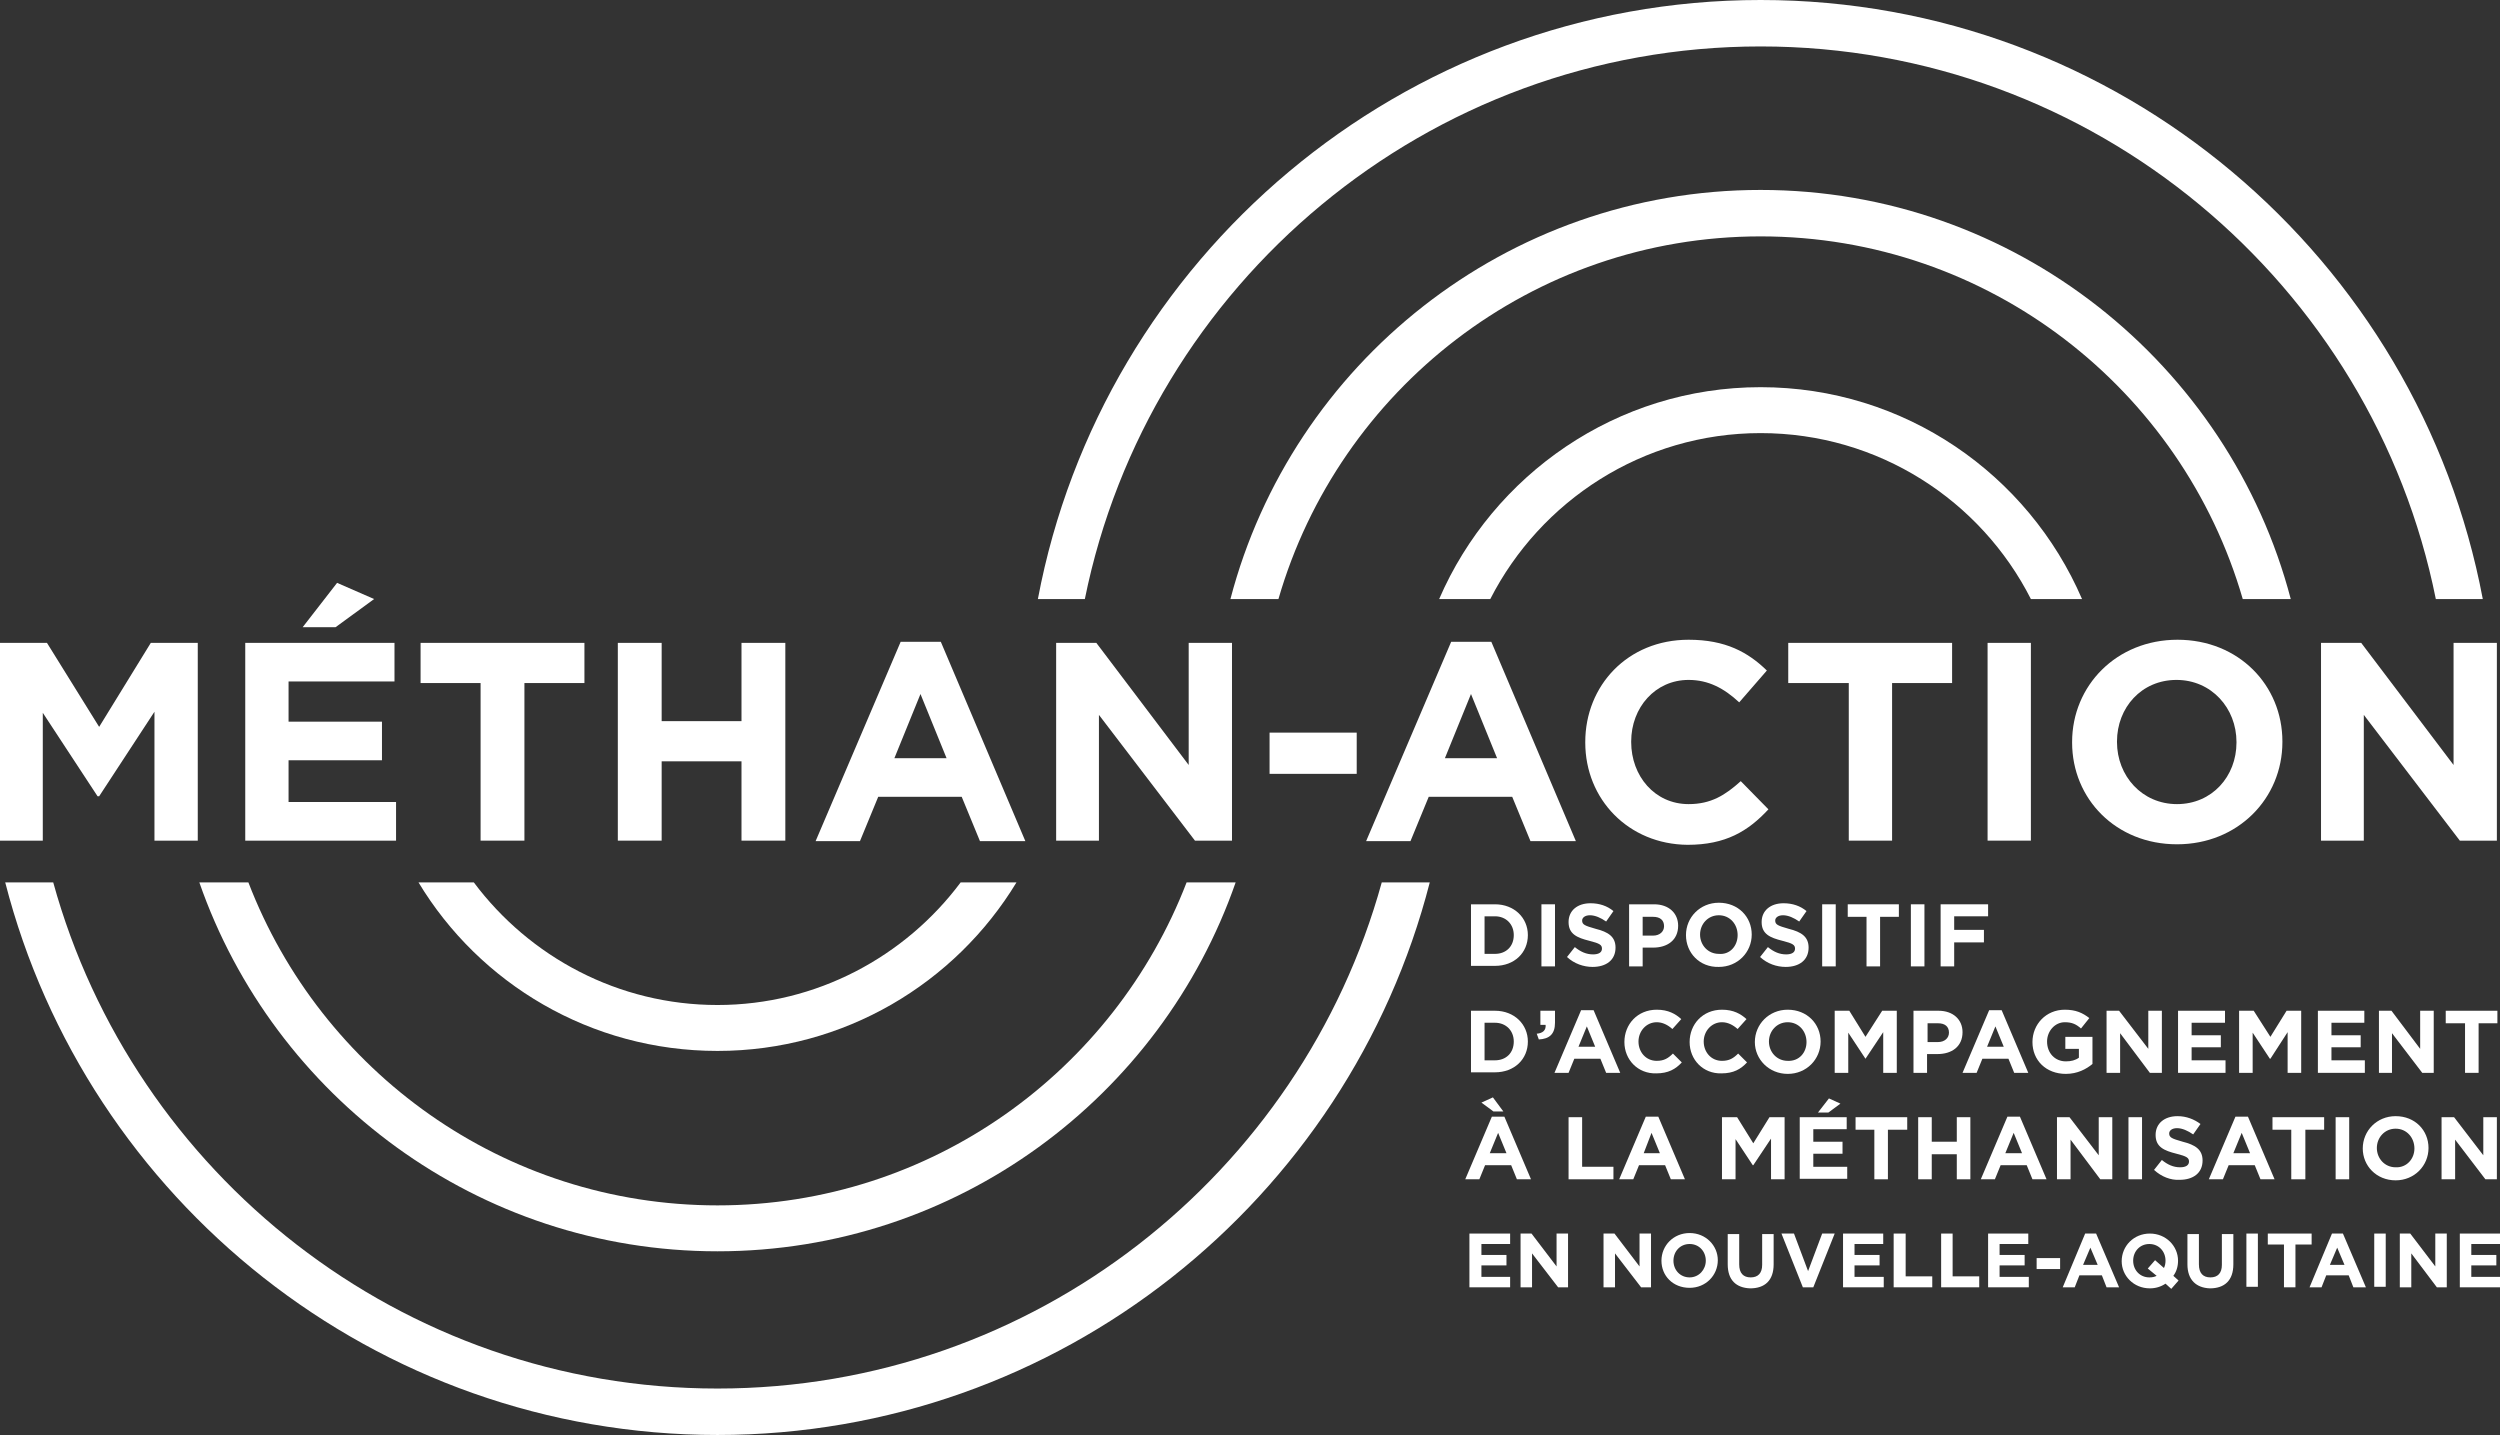
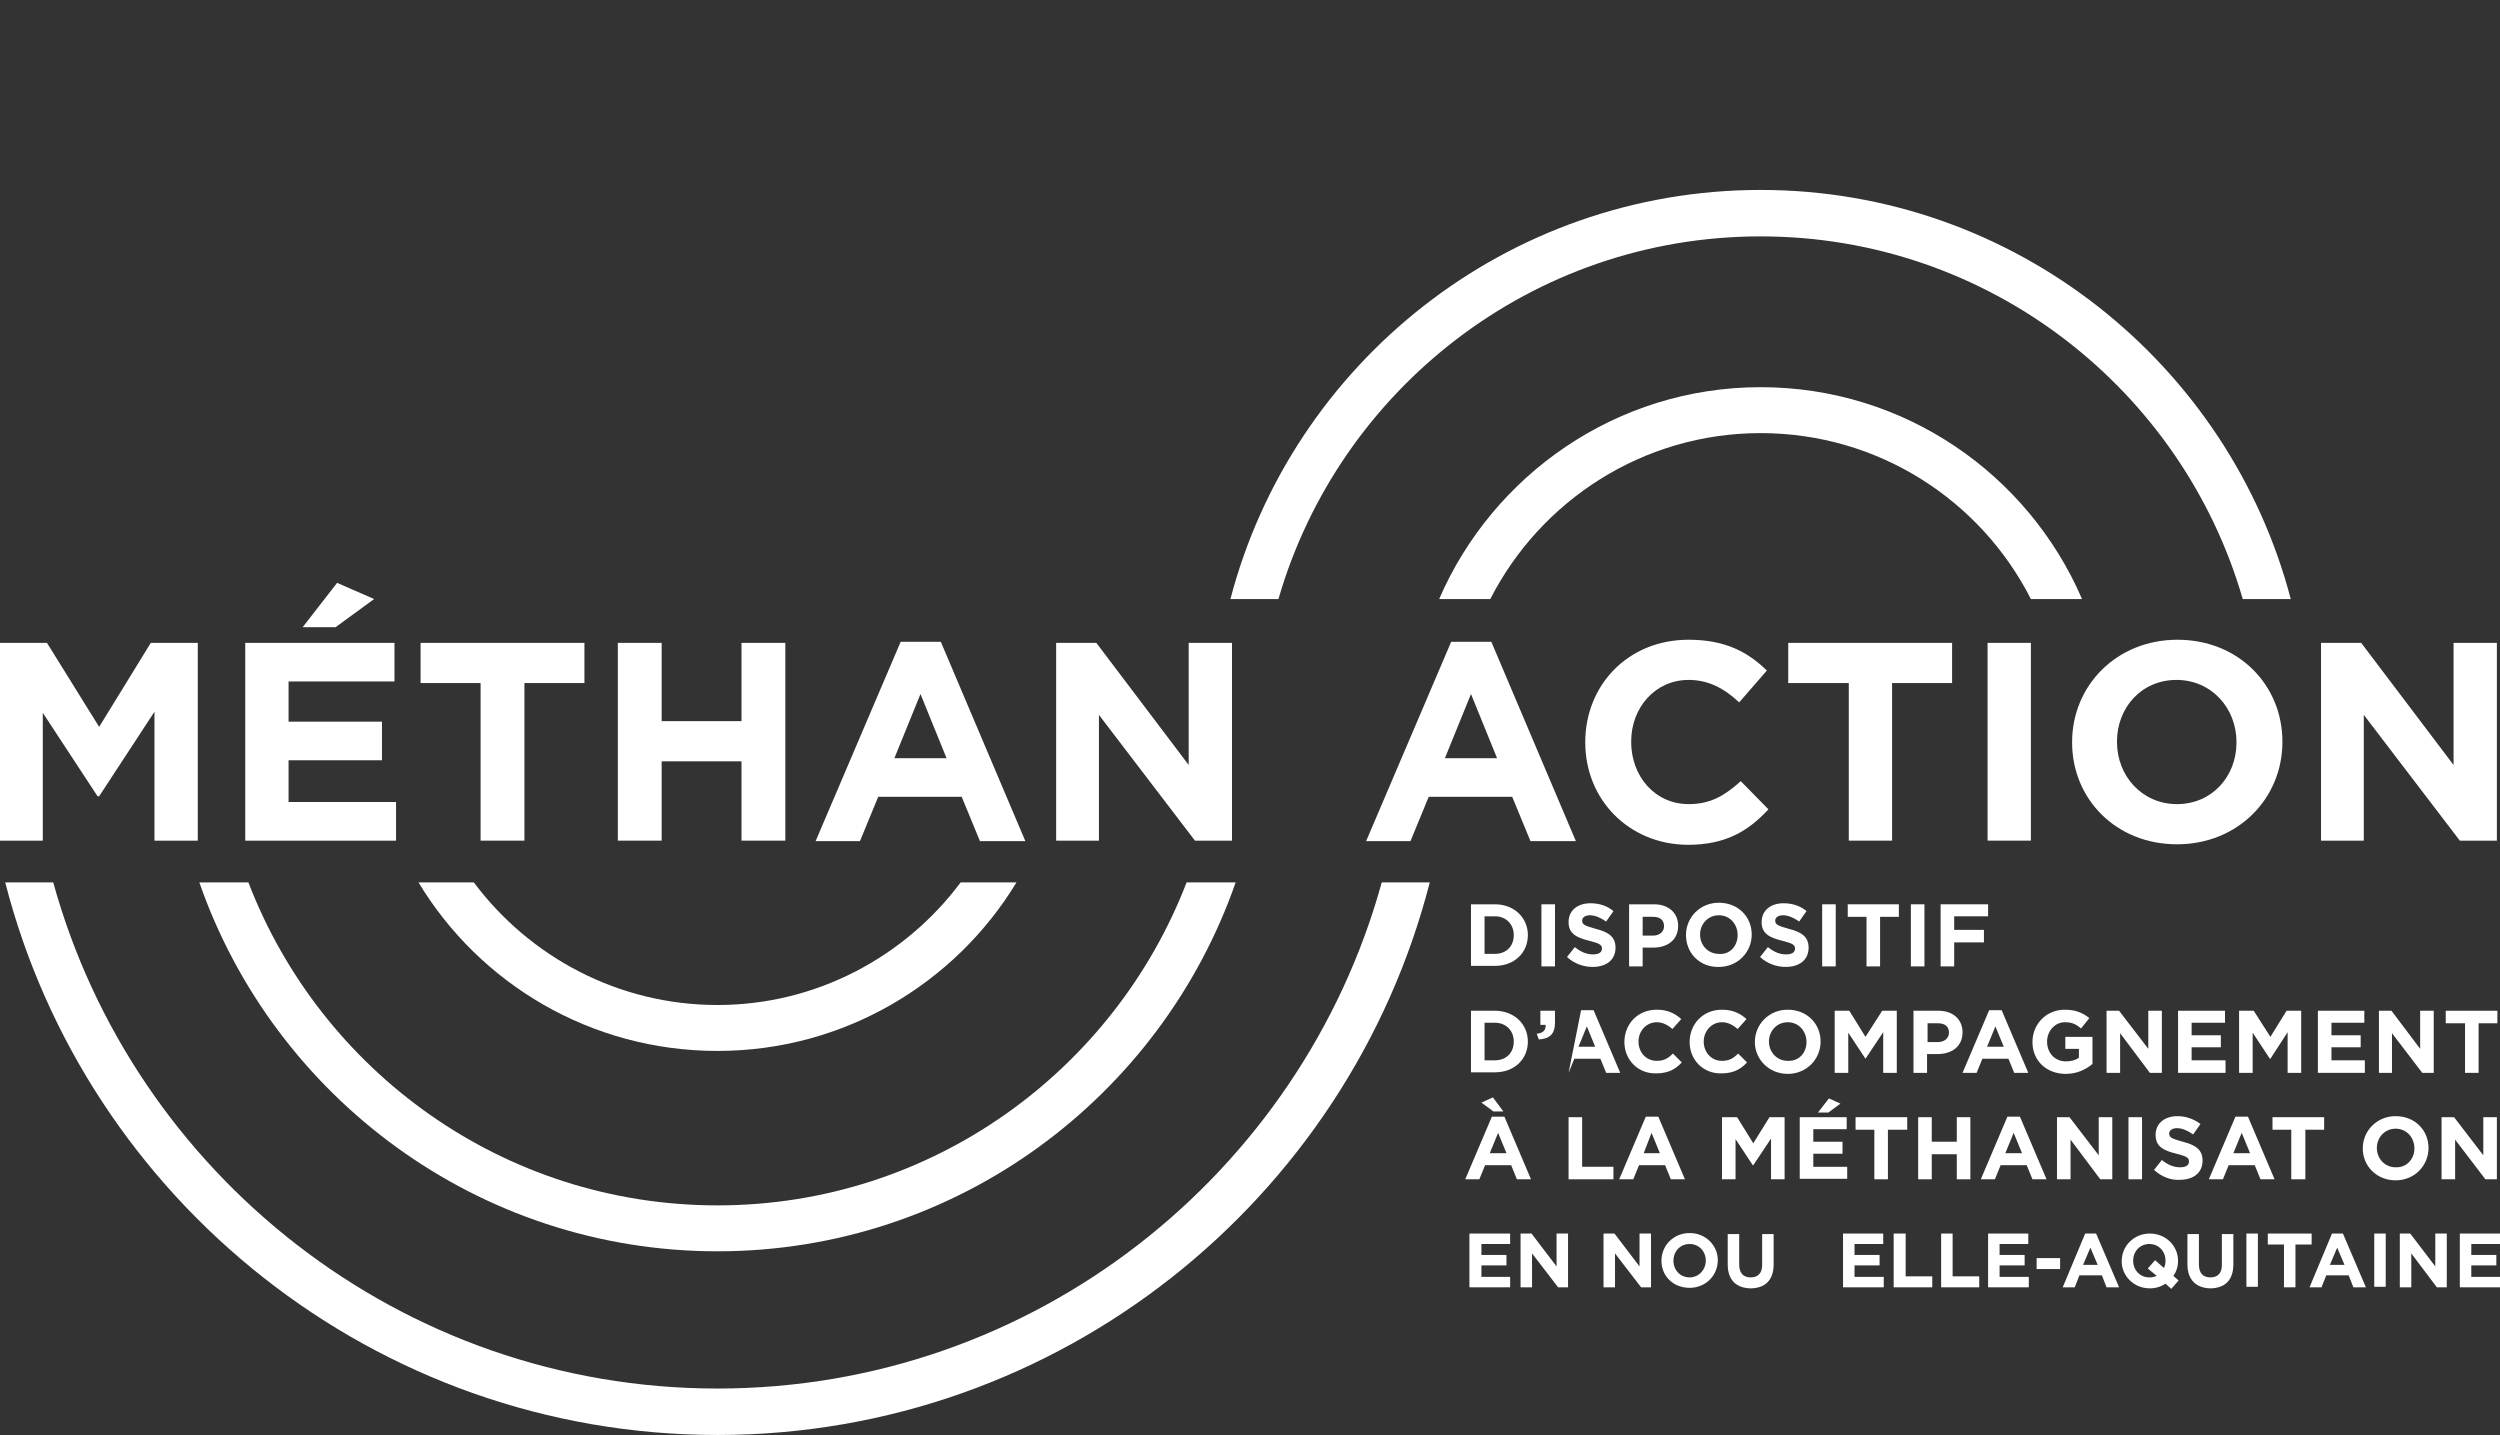
<svg xmlns="http://www.w3.org/2000/svg" id="Calque_1" x="0px" y="0px" viewBox="0 0 479.1 275" style="enable-background:new 0 0 479.1 275;" xml:space="preserve">
  <rect x="0" y="0" width="479.1" height="275" fill="#333333" stroke="none" />
  <style type="text/css">	.st0{fill:#FFFFFF;}</style>
-   <path class="st0" d="M337.4,8.9c63.9,0,117.3,45.6,129.4,105.9h9C463.5,49.5,406.1,0,337.4,0S211.2,49.5,198.9,114.8h9 C220.1,54.5,273.5,8.9,337.4,8.9" />
  <path class="st0" d="M337.4,36.4c-48.7,0-89.8,33.3-101.6,78.4h9.2c11.6-40.1,48.6-69.5,92.4-69.5s80.8,29.4,92.4,69.5h9.2 C427.2,69.8,386.1,36.4,337.4,36.4" />
  <path class="st0" d="M337.4,74.2c-27.6,0-51.3,16.8-61.6,40.6h9.8C295.2,96,314.8,83,337.4,83c22.6,0,42.2,12.9,51.8,31.8h9.8 C388.7,90.9,365,74.2,337.4,74.2" />
  <path class="st0" d="M137.5,266.1c-60.7,0-111.9-41.2-127.3-97H1C16.6,229.9,71.9,275,137.5,275S258.4,229.9,274,169.1h-9.2 C249.4,224.9,198.2,266.1,137.5,266.1" />
  <path class="st0" d="M137.5,239.8c45.9,0,85-29.6,99.3-70.7h-9.4c-13.9,36.1-48.9,61.9-89.9,61.9c-41,0-76-25.7-89.9-61.9h-9.4 C52.5,210.2,91.6,239.8,137.5,239.8" />
  <path class="st0" d="M137.5,201.4c24.3,0,45.6-13,57.3-32.3h-10.7c-10.6,14.2-27.6,23.5-46.6,23.5s-36-9.2-46.7-23.5H80.2 C91.9,188.5,113.2,201.4,137.5,201.4" />
  <polygon class="st0" points="28.9,123.2 19,139.3 9,123.2 0,123.2 0,161.1 8.2,161.1 8.2,136.6 18.7,152.6 19,152.6 29.6,136.4  29.6,161.1 37.9,161.1 37.9,123.2 " />
  <path class="st0" d="M47,123.2h28.6v7.4H55.3v7.7h17.9v7.4H55.3v8h20.6v7.4H47V123.2z M64.6,111.7l7.1,3.1l-7.4,5.4h-6.3L64.6,111.7 z" />
  <polygon class="st0" points="92.1,130.9 80.6,130.9 80.6,123.2 112,123.2 112,130.9 100.5,130.9 100.5,161.1 92.1,161.1 " />
  <polygon class="st0" points="118.4,123.2 126.8,123.2 126.8,138.2 142.1,138.2 142.1,123.2 150.5,123.2 150.5,161.1 142.1,161.1  142.1,145.9 126.8,145.9 126.8,161.1 118.4,161.1 " />
  <path class="st0" d="M172.6,123h7.7l16.2,38.2h-8.7l-3.5-8.5h-16l-3.5,8.5h-8.5L172.6,123z M181.4,145.3l-5-12.3l-5,12.3H181.4z" />
  <polygon class="st0" points="202.4,123.2 210.1,123.2 227.8,146.6 227.8,123.2 236.1,123.2 236.1,161.1 229,161.1 210.6,137  210.6,161.1 202.4,161.1 " />
-   <rect x="243.3" y="140.4" class="st0" width="16.7" height="7.9" />
  <path class="st0" d="M278.1,123h7.7l16.2,38.2h-8.7l-3.5-8.5h-16l-3.5,8.5h-8.5L278.1,123z M286.9,145.3l-5-12.3l-5,12.3H286.9z" />
  <path class="st0" d="M303.8,142.3v-0.1c0-10.8,8.1-19.6,19.8-19.6c7.1,0,11.4,2.4,15,5.9l-5.3,6.1c-2.9-2.7-5.9-4.3-9.7-4.3 c-6.4,0-11,5.3-11,11.8v0.1c0,6.5,4.5,11.9,11,11.9c4.3,0,7-1.7,10-4.4l5.3,5.4c-3.9,4.2-8.2,6.8-15.5,6.8 C312.1,161.8,303.8,153.2,303.8,142.3" />
  <polygon class="st0" points="354.3,130.9 342.7,130.9 342.7,123.2 374.1,123.2 374.1,130.9 362.6,130.9 362.6,161.1 354.3,161.1 " />
  <rect x="380.9" y="123.2" class="st0" width="8.3" height="37.9" />
  <path class="st0" d="M397.1,142.3v-0.1c0-10.8,8.5-19.6,20.2-19.6s20.1,8.7,20.1,19.5v0.1c0,10.8-8.5,19.6-20.2,19.6 C405.5,161.8,397.1,153.1,397.1,142.3 M428.6,142.3v-0.1c0-6.5-4.8-11.9-11.5-11.9c-6.7,0-11.4,5.3-11.4,11.8v0.1 c0,6.5,4.8,11.9,11.5,11.9S428.6,148.8,428.6,142.3" />
  <polygon class="st0" points="470.2,123.2 470.2,146.6 452.5,123.2 444.8,123.2 444.8,161.1 453,161.1 453,137 471.4,161.1  478.5,161.1 478.5,123.2 " />
  <path class="st0" d="M281.9,173.3h4.6c3.7,0,6.3,2.6,6.3,5.9v0c0,3.4-2.6,5.9-6.3,5.9h-4.6V173.3z M284.5,175.6v7.2h2 c2.1,0,3.6-1.4,3.6-3.6v0c0-2.1-1.5-3.6-3.6-3.6L284.5,175.6L284.5,175.6z" />
  <rect x="295.4" y="173.3" class="st0" width="2.6" height="11.9" />
  <path class="st0" d="M300.3,183.4l1.5-1.9c1.1,0.9,2.2,1.4,3.5,1.4c1.1,0,1.7-0.4,1.7-1.1v0c0-0.7-0.4-1-2.4-1.5 c-2.4-0.6-4-1.3-4-3.6v0c0-2.2,1.7-3.6,4.2-3.6c1.7,0,3.2,0.5,4.4,1.5l-1.4,2c-1-0.7-2.1-1.2-3.1-1.2s-1.5,0.5-1.5,1v0 c0,0.8,0.5,1,2.6,1.6c2.4,0.6,3.8,1.5,3.8,3.6v0c0,2.4-1.8,3.7-4.4,3.7C303.5,185.3,301.7,184.7,300.3,183.4" />
  <path class="st0" d="M312.1,173.3h4.9c2.8,0,4.6,1.7,4.6,4.1v0c0,2.8-2.1,4.2-4.8,4.2h-2v3.6h-2.6V173.3z M316.8,179.3 c1.3,0,2.1-0.8,2.1-1.8v0c0-1.2-0.8-1.8-2.1-1.8h-2v3.6L316.8,179.3L316.8,179.3z" />
  <path class="st0" d="M323.1,179.2L323.1,179.2c0-3.4,2.7-6.2,6.3-6.2c3.7,0,6.3,2.7,6.3,6.1v0c0,3.4-2.7,6.2-6.3,6.2 C325.7,185.4,323.1,182.6,323.1,179.2 M333,179.2L333,179.2c0-2.1-1.5-3.8-3.6-3.8c-2.1,0-3.6,1.7-3.6,3.7v0c0,2,1.5,3.7,3.6,3.7 C331.5,183,333,181.3,333,179.2" />
  <path class="st0" d="M337.3,183.4l1.5-1.9c1.1,0.9,2.2,1.4,3.5,1.4c1.1,0,1.7-0.4,1.7-1.1v0c0-0.7-0.4-1-2.4-1.5 c-2.4-0.6-4-1.3-4-3.6v0c0-2.2,1.7-3.6,4.2-3.6c1.7,0,3.2,0.5,4.4,1.5l-1.4,2c-1-0.7-2.1-1.2-3.1-1.2s-1.5,0.5-1.5,1v0 c0,0.8,0.5,1,2.6,1.6c2.4,0.6,3.8,1.5,3.8,3.6v0c0,2.4-1.8,3.7-4.4,3.7C340.5,185.3,338.7,184.7,337.3,183.4" />
  <rect x="349.2" y="173.3" class="st0" width="2.6" height="11.9" />
  <polygon class="st0" points="357.7,175.7 354.1,175.7 354.1,173.3 363.9,173.3 363.9,175.7 360.3,175.7 360.3,185.2 357.7,185.2 " />
  <rect x="366.2" y="173.3" class="st0" width="2.6" height="11.9" />
  <polygon class="st0" points="371.9,173.3 381,173.3 381,175.6 374.5,175.6 374.5,178.2 380.2,178.2 380.2,180.6 374.5,180.6  374.5,185.2 371.9,185.2 " />
  <path class="st0" d="M281.9,193.7h4.6c3.7,0,6.3,2.6,6.3,5.9v0c0,3.4-2.6,5.9-6.3,5.9h-4.6V193.7z M284.5,196v7.2h2 c2.1,0,3.6-1.4,3.6-3.6v0c0-2.1-1.5-3.6-3.6-3.6H284.5z" />
  <path class="st0" d="M294.5,198.1c1.2-0.1,1.8-0.7,1.7-1.7h-1v-2.7h2.8v2.3c0,2.2-1.1,3.1-3.1,3.2L294.5,198.1z" />
-   <path class="st0" d="M303,193.6h2.4l5.1,12h-2.7l-1.1-2.7h-5l-1.1,2.7h-2.7L303,193.6z M305.7,200.6l-1.6-3.9l-1.6,3.9H305.7z" />
+   <path class="st0" d="M303,193.6h2.4l5.1,12h-2.7l-1.1-2.7h-5l-1.1,2.7L303,193.6z M305.7,200.6l-1.6-3.9l-1.6,3.9H305.7z" />
  <path class="st0" d="M311.3,199.7L311.3,199.7c0-3.4,2.5-6.2,6.2-6.2c2.2,0,3.6,0.8,4.7,1.8l-1.7,1.9c-0.9-0.8-1.9-1.3-3-1.3 c-2,0-3.5,1.7-3.5,3.7v0c0,2,1.4,3.7,3.5,3.7c1.4,0,2.2-0.5,3.1-1.4l1.7,1.7c-1.2,1.3-2.6,2.1-4.9,2.1 C313.9,205.8,311.3,203.1,311.3,199.7" />
  <path class="st0" d="M323.8,199.7L323.8,199.7c0-3.4,2.5-6.2,6.2-6.2c2.2,0,3.6,0.8,4.7,1.8l-1.7,1.9c-0.9-0.8-1.9-1.3-3-1.3 c-2,0-3.5,1.7-3.5,3.7v0c0,2,1.4,3.7,3.5,3.7c1.4,0,2.2-0.5,3.1-1.4l1.7,1.7c-1.2,1.3-2.6,2.1-4.9,2.1 C326.4,205.8,323.8,203.1,323.8,199.7" />
  <path class="st0" d="M336.3,199.7L336.3,199.7c0-3.4,2.7-6.2,6.3-6.2c3.7,0,6.3,2.7,6.3,6.1v0c0,3.4-2.7,6.2-6.3,6.2 C339,205.8,336.3,203,336.3,199.7 M346.2,199.7L346.2,199.7c0-2.1-1.5-3.8-3.6-3.8c-2.1,0-3.6,1.7-3.6,3.7v0c0,2,1.5,3.7,3.6,3.7 C344.8,203.4,346.2,201.7,346.2,199.7" />
  <polygon class="st0" points="351.6,193.7 354.4,193.7 357.5,198.7 360.7,193.7 363.5,193.7 363.5,205.6 360.9,205.6 360.9,197.8  357.5,202.9 357.5,202.9 354.2,197.9 354.2,205.6 351.6,205.6 " />
  <path class="st0" d="M366.6,193.7h4.9c2.8,0,4.6,1.7,4.6,4.1v0c0,2.8-2.1,4.2-4.8,4.2h-2v3.6h-2.6V193.7z M371.4,199.7 c1.3,0,2.1-0.8,2.1-1.8v0c0-1.2-0.8-1.8-2.1-1.8h-2v3.6L371.4,199.7L371.4,199.7z" />
  <path class="st0" d="M381.2,193.6h2.4l5.1,12H386l-1.1-2.7h-5l-1.1,2.7h-2.7L381.2,193.6z M384,200.6l-1.6-3.9l-1.6,3.9H384z" />
  <path class="st0" d="M389.5,199.7L389.5,199.7c0-3.4,2.6-6.2,6.2-6.2c2.1,0,3.4,0.6,4.7,1.6l-1.6,2c-0.9-0.8-1.7-1.2-3.1-1.2 c-1.9,0-3.4,1.7-3.4,3.7v0c0,2.2,1.5,3.8,3.6,3.8c1,0,1.8-0.2,2.5-0.7V201h-2.6v-2.3h5.2v5.2c-1.2,1-2.9,1.9-5.1,1.9 C392.1,205.8,389.5,203.2,389.5,199.7" />
  <polygon class="st0" points="403.7,193.7 406.1,193.7 411.7,201 411.7,193.7 414.3,193.7 414.3,205.6 412,205.6 406.3,198  406.3,205.6 403.7,205.6 " />
  <polygon class="st0" points="417.4,193.7 426.4,193.7 426.4,196 420,196 420,198.4 425.6,198.4 425.6,200.7 420,200.7 420,203.2  426.5,203.2 426.5,205.6 417.4,205.6 " />
  <polygon class="st0" points="429.1,193.7 431.9,193.7 435.1,198.7 438.2,193.7 441,193.7 441,205.6 438.4,205.6 438.4,197.8  435.1,202.9 435,202.9 431.7,197.9 431.7,205.6 429.1,205.6 " />
  <polygon class="st0" points="444.2,193.7 453.1,193.7 453.1,196 446.8,196 446.8,198.4 452.4,198.4 452.4,200.7 446.8,200.7  446.8,203.2 453.2,203.2 453.2,205.6 444.2,205.6 " />
  <polygon class="st0" points="455.9,193.7 458.3,193.7 463.8,201 463.8,193.7 466.4,193.7 466.4,205.6 464.2,205.6 458.4,198  458.4,205.6 455.9,205.6 " />
  <polygon class="st0" points="468.7,193.7 468.7,196.1 472.4,196.1 472.4,205.6 475,205.6 475,196.1 478.6,196.1 478.6,193.7 " />
  <path class="st0" d="M285.9,214h2.4l5.1,12h-2.7l-1.1-2.7h-5l-1.1,2.7h-2.7L285.9,214z M286.2,213l-2.3-1.7l2.2-1l2,2.7H286.2z  M288.7,221l-1.6-3.9l-1.6,3.9H288.7z" />
  <polygon class="st0" points="300.6,214.1 303.2,214.1 303.2,223.6 309.2,223.6 309.2,226 300.6,226 " />
  <path class="st0" d="M315.4,214h2.4l5.1,12h-2.7l-1.1-2.7h-5l-1.1,2.7h-2.7L315.4,214z M318.1,221l-1.6-3.9L315,221H318.1z" />
  <polygon class="st0" points="330,214.1 332.9,214.1 336,219.1 339.1,214.1 342,214.1 342,226 339.4,226 339.4,218.2 336,223.3  335.9,223.3 332.6,218.3 332.6,226 330,226 " />
  <path class="st0" d="M344.9,214.1h9v2.3h-6.4v2.4h5.6v2.3h-5.6v2.5h6.5v2.3h-9.1V214.1z M350.5,210.5l2.2,1l-2.3,1.7h-2L350.5,210.5 z" />
  <polygon class="st0" points="359.2,216.5 355.6,216.5 355.6,214.1 365.5,214.1 365.5,216.5 361.8,216.5 361.8,226 359.2,226 " />
  <polygon class="st0" points="367.6,214.1 370.2,214.1 370.2,218.8 375,218.8 375,214.1 377.6,214.1 377.6,226 375,226 375,221.2  370.2,221.2 370.2,226 367.6,226 " />
  <path class="st0" d="M384.7,214h2.4l5.1,12h-2.7l-1.1-2.7h-5l-1.1,2.7h-2.7L384.7,214z M387.5,221l-1.6-3.9l-1.6,3.9H387.5z" />
  <polygon class="st0" points="394.2,214.1 396.6,214.1 402.2,221.4 402.2,214.1 404.8,214.1 404.8,226 402.5,226 396.8,218.4  396.8,226 394.2,226 " />
  <rect x="407.9" y="214.1" class="st0" width="2.6" height="11.9" />
  <path class="st0" d="M412.8,224.2l1.5-1.9c1.1,0.9,2.2,1.4,3.5,1.4c1.1,0,1.7-0.4,1.7-1.1v0c0-0.7-0.4-1-2.4-1.5 c-2.4-0.6-4-1.3-4-3.6v0c0-2.2,1.7-3.6,4.2-3.6c1.7,0,3.2,0.6,4.4,1.5l-1.4,2c-1-0.7-2.1-1.2-3.1-1.2s-1.5,0.5-1.5,1v0 c0,0.8,0.5,1,2.6,1.6c2.4,0.6,3.8,1.5,3.8,3.6v0c0,2.4-1.8,3.7-4.4,3.7C416,226.2,414.2,225.5,412.8,224.2" />
  <path class="st0" d="M428.4,214h2.4l5.1,12h-2.7l-1.1-2.7h-5L426,226h-2.7L428.4,214z M431.2,221l-1.6-3.9L428,221H431.2z" />
  <polygon class="st0" points="439.1,216.5 435.5,216.5 435.5,214.1 445.4,214.1 445.4,216.5 441.8,216.5 441.8,226 439.1,226 " />
-   <rect x="447.6" y="214.1" class="st0" width="2.6" height="11.9" />
  <path class="st0" d="M452.8,220.1L452.8,220.1c0-3.4,2.7-6.2,6.3-6.2c3.7,0,6.3,2.7,6.3,6.1v0c0,3.4-2.7,6.2-6.3,6.2 C455.4,226.2,452.8,223.4,452.8,220.1 M462.7,220.1L462.7,220.1c0-2.1-1.5-3.8-3.6-3.8c-2.1,0-3.6,1.7-3.6,3.7v0 c0,2,1.5,3.7,3.6,3.7C461.2,223.8,462.7,222.1,462.7,220.1" />
  <polygon class="st0" points="475.9,214.1 475.9,221.4 470.3,214.1 467.9,214.1 467.9,226 470.5,226 470.5,218.4 476.3,226  478.5,226 478.5,214.1 " />
  <polygon class="st0" points="281.6,236.4 289.4,236.4 289.4,238.4 283.9,238.4 283.9,240.5 288.7,240.5 288.7,242.5 283.9,242.5  283.9,244.7 289.4,244.7 289.4,246.7 281.6,246.7 " />
  <polygon class="st0" points="291.4,236.4 293.5,236.4 298.3,242.7 298.3,236.4 300.5,236.4 300.5,246.7 298.6,246.7 293.6,240.2  293.6,246.7 291.4,246.7 " />
  <polygon class="st0" points="307.3,236.4 309.4,236.4 314.2,242.7 314.2,236.4 316.4,236.4 316.4,246.7 314.5,246.7 309.5,240.2  309.5,246.7 307.3,246.7 " />
  <path class="st0" d="M318.4,241.6L318.4,241.6c0-2.9,2.3-5.3,5.4-5.3s5.4,2.4,5.4,5.2v0c0,2.9-2.3,5.3-5.4,5.3 C320.6,246.8,318.4,244.5,318.4,241.6 M326.9,241.6L326.9,241.6c0-1.8-1.3-3.2-3.1-3.2s-3.1,1.4-3.1,3.2v0c0,1.8,1.3,3.2,3.1,3.2 C325.6,244.8,326.9,243.3,326.9,241.6" />
  <path class="st0" d="M331.1,242.3v-5.8h2.2v5.8c0,1.7,0.8,2.5,2.2,2.5c1.4,0,2.2-0.8,2.2-2.4v-5.9h2.2v5.8c0,3.1-1.7,4.6-4.5,4.6 C332.7,246.8,331.1,245.3,331.1,242.3" />
-   <polygon class="st0" points="341.4,236.4 343.8,236.4 346.5,243.6 349.2,236.4 351.6,236.4 347.5,246.7 345.5,246.7 " />
  <polygon class="st0" points="353.2,236.4 360.9,236.4 360.9,238.4 355.4,238.4 355.4,240.5 360.2,240.5 360.2,242.5 355.4,242.5  355.4,244.7 361,244.7 361,246.7 353.2,246.7 " />
  <polygon class="st0" points="362.9,236.4 365.2,236.4 365.2,244.6 370.3,244.6 370.3,246.7 362.9,246.7 " />
  <polygon class="st0" points="372,236.4 374.2,236.4 374.2,244.6 379.3,244.6 379.3,246.7 372,246.7 " />
  <polygon class="st0" points="381,236.4 388.7,236.4 388.7,238.4 383.2,238.4 383.2,240.5 388,240.5 388,242.5 383.2,242.5  383.2,244.7 388.8,244.7 388.8,246.7 381,246.7 " />
  <rect x="390.3" y="241.1" class="st0" width="4.5" height="2.1" />
  <path class="st0" d="M399.6,236.4h2.1l4.4,10.3h-2.4l-0.9-2.3h-4.3l-0.9,2.3h-2.3L399.6,236.4z M402,242.4l-1.4-3.3l-1.4,3.3H402z" />
  <g>
    <path class="st0" d="M416.1,247l-1.1-1c-0.9,0.6-1.9,0.9-3,0.9c-3.1,0-5.4-2.4-5.4-5.2v0c0-2.9,2.3-5.3,5.4-5.3s5.4,2.4,5.4,5.2v0  c0,1.1-0.3,2.1-0.9,2.9l1,0.9L416.1,247z M413.3,244.5l-1.7-1.4l1.4-1.6l1.7,1.5c0.2-0.4,0.3-0.9,0.3-1.4v0c0-1.8-1.3-3.2-3.1-3.2  s-3.1,1.4-3.1,3.2v0c0,1.8,1.3,3.2,3.1,3.2C412.5,244.8,412.9,244.7,413.3,244.5" />
    <path class="st0" d="M419.2,242.3v-5.8h2.2v5.8c0,1.7,0.8,2.5,2.2,2.5c1.4,0,2.2-0.8,2.2-2.4v-5.9h2.2v5.8c0,3.1-1.7,4.6-4.5,4.6  C420.9,246.8,419.2,245.3,419.2,242.3" />
  </g>
  <rect x="430.5" y="236.4" class="st0" width="2.2" height="10.2" />
  <polygon class="st0" points="437.7,238.5 434.6,238.5 434.6,236.4 443,236.4 443,238.5 439.9,238.5 439.9,246.7 437.7,246.7 " />
  <path class="st0" d="M446.9,236.4h2.1l4.4,10.3H451l-0.9-2.3h-4.3l-0.9,2.3h-2.3L446.9,236.4z M449.3,242.4l-1.4-3.3l-1.4,3.3H449.3 z" />
  <rect x="455" y="236.4" class="st0" width="2.2" height="10.2" />
  <polygon class="st0" points="459.9,236.4 461.9,236.4 466.7,242.7 466.7,236.4 468.9,236.4 468.9,246.7 467,246.7 462.1,240.2  462.1,246.7 459.9,246.7 " />
  <polygon class="st0" points="471.4,236.4 471.4,246.7 479.1,246.7 479.1,244.7 473.6,244.7 473.6,242.5 478.4,242.5 478.4,240.5  473.6,240.5 473.6,238.4 479.1,238.4 479.1,236.4 " />
</svg>